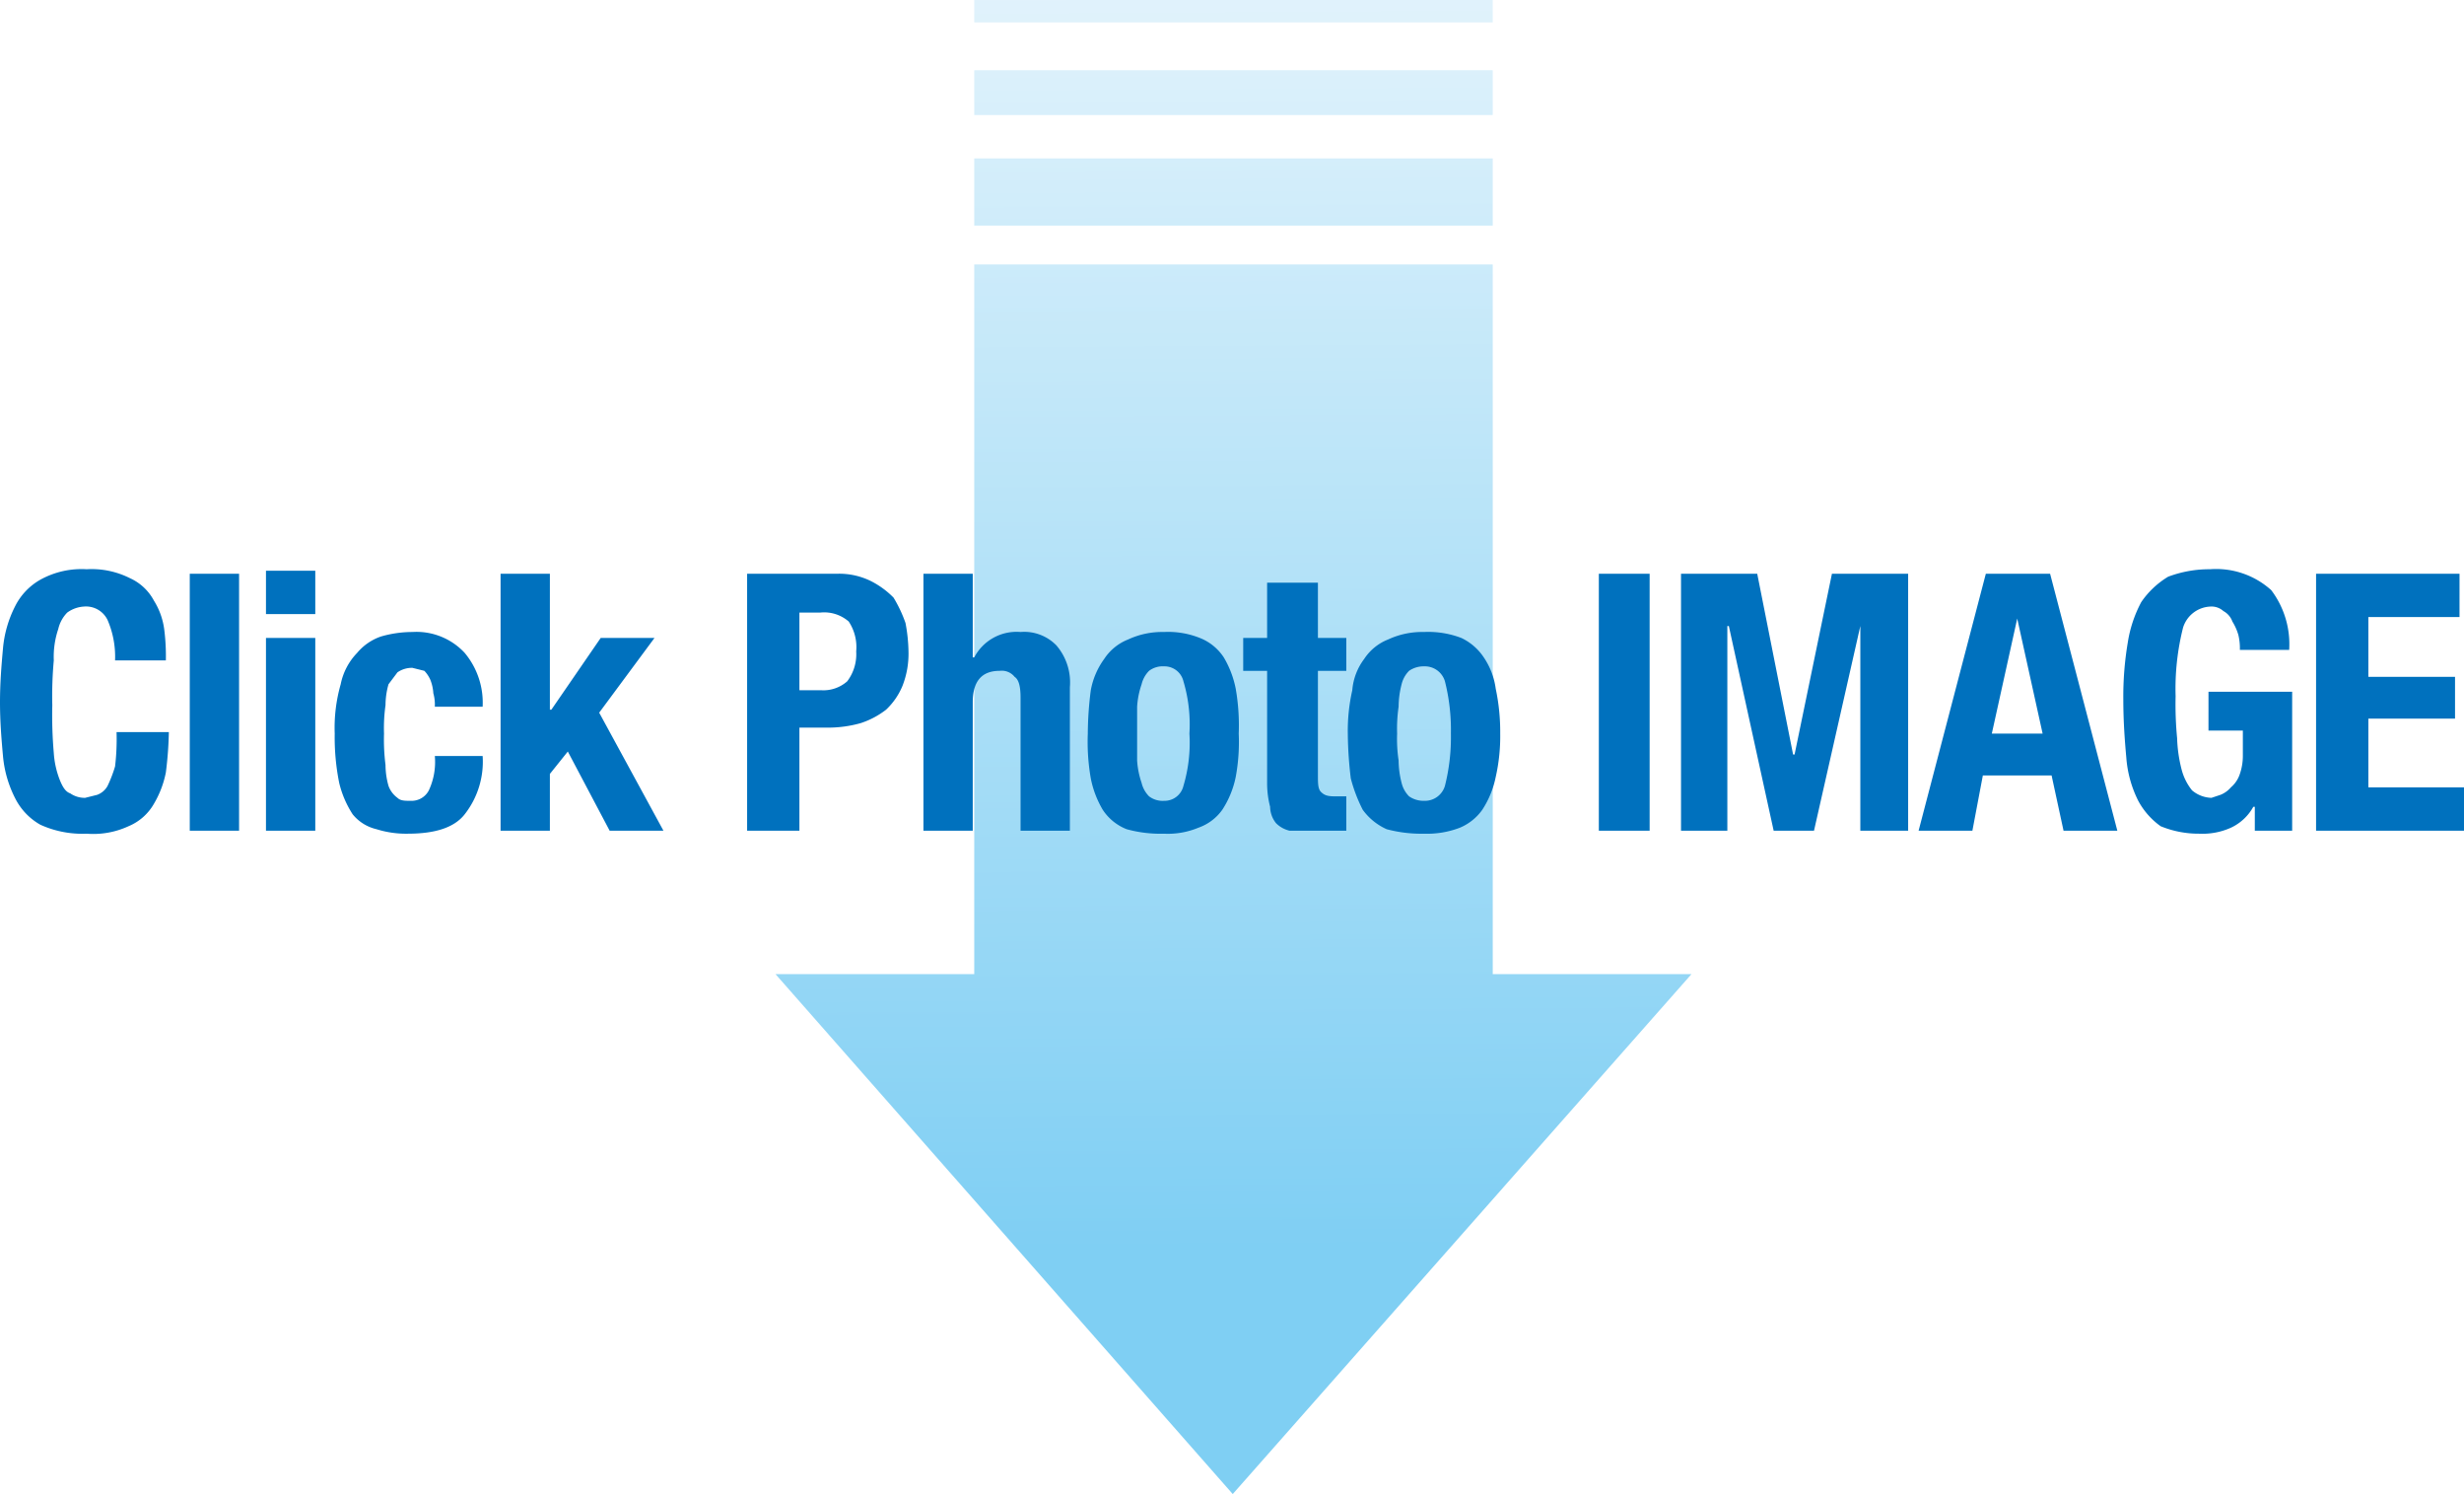
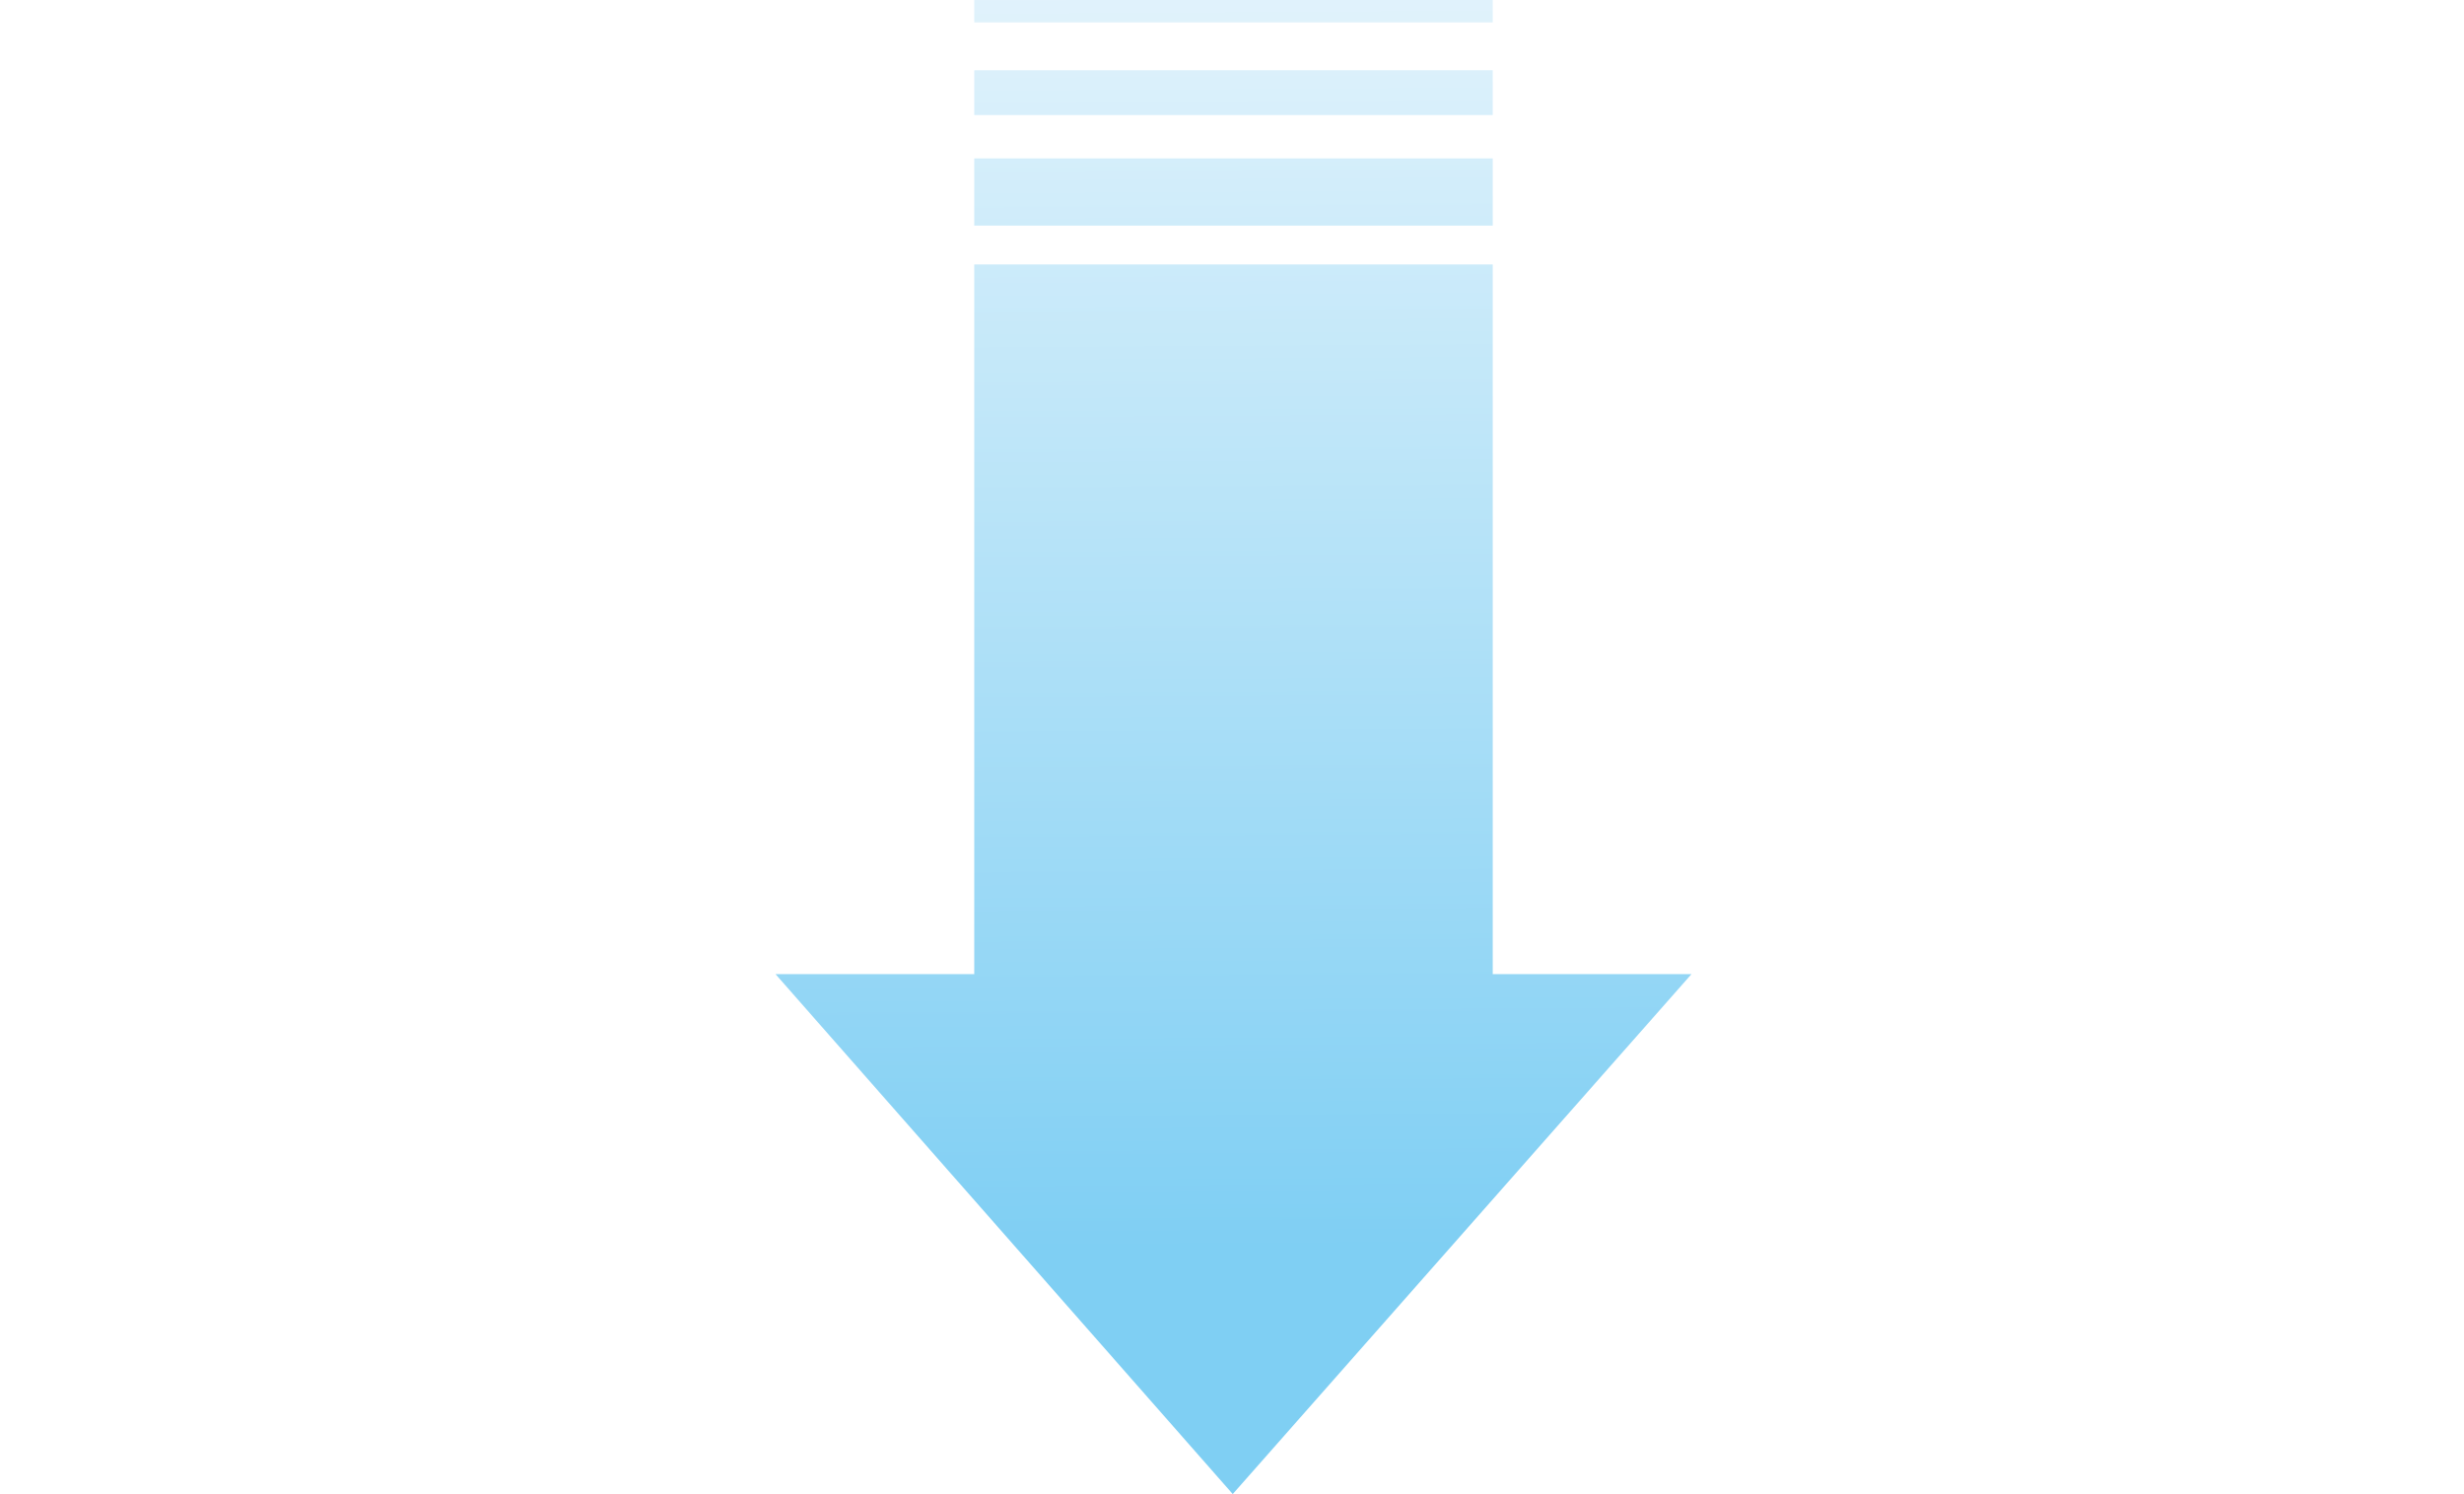
<svg xmlns="http://www.w3.org/2000/svg" width="164.9" height="100" viewBox="0 0 164.9 100">
  <defs>
    <linearGradient id="a" x1="-892.2" y1="519.34" x2="-982.29" y2="519.91" gradientTransform="translate(602 975.6) rotate(90)" gradientUnits="userSpaceOnUse">
      <stop offset="0" stop-color="#009fe8" />
      <stop offset="1" stop-color="#d2ecfa" />
    </linearGradient>
  </defs>
  <title>btn_photo</title>
  <g style="opacity:0.5">
    <path d="M99.9,10.6v4.5H65.2V10.6ZM65.2,4.7v3H99.9v-3Zm0-4.7V1.5H99.9V0Zm0,17.7V65.2H51.9L82.5,100l30.7-34.8H99.9V17.7Z" style="fill:url(#a)" />
  </g>
-   <path d="M7.2,41.5a1.6,1.6,0,0,0-1.6-.9,2.1,2.1,0,0,0-1.1.4,2.3,2.3,0,0,0-.6,1.1,5.8,5.8,0,0,0-.3,2.1,26.3,26.3,0,0,0-.1,3,29.2,29.2,0,0,0,.1,3.2A6,6,0,0,0,4,52.2c.2.5.4.8.7.9a1.7,1.7,0,0,0,1,.3l.8-.2a1.3,1.3,0,0,0,.7-.6,8.9,8.9,0,0,0,.5-1.3A15.5,15.5,0,0,0,7.8,49h3.5a24.5,24.5,0,0,1-.2,2.7,6.6,6.6,0,0,1-.8,2.1,3.5,3.5,0,0,1-1.7,1.5,5.6,5.6,0,0,1-2.8.5,6.8,6.8,0,0,1-3.1-.6A4.2,4.2,0,0,1,1,53.4a7.7,7.7,0,0,1-.8-2.8C.1,49.5,0,48.3,0,47s.1-2.5.2-3.6A7.7,7.7,0,0,1,1,40.6a4.2,4.2,0,0,1,1.7-1.8,5.7,5.7,0,0,1,3.1-.7,5.7,5.7,0,0,1,2.9.6,3.4,3.4,0,0,1,1.6,1.5,4.8,4.8,0,0,1,.7,2,14.1,14.1,0,0,1,.1,2H7.7A6.2,6.2,0,0,0,7.2,41.5ZM16,38.4V55.6H12.7V38.4Zm5.1-.2v2.9H17.8V38.2Zm0,4.5V55.6H17.8V42.7ZM29,46.4a2.9,2.9,0,0,0-.2-.9,2.1,2.1,0,0,0-.4-.6l-.8-.2a1.7,1.7,0,0,0-1,.3l-.6.8a5.2,5.2,0,0,0-.2,1.4,10.9,10.9,0,0,0-.1,1.9,13.4,13.4,0,0,0,.1,2.1,5.2,5.2,0,0,0,.2,1.4,1.7,1.7,0,0,0,.6.8c.2.2.5.2.9.2a1.3,1.3,0,0,0,1.2-.7,4.5,4.5,0,0,0,.4-2.3h3.2a5.7,5.7,0,0,1-1.2,3.9c-.7.9-2,1.3-3.8,1.3a6.6,6.6,0,0,1-2.1-.3,2.9,2.9,0,0,1-1.6-1,6.7,6.7,0,0,1-.9-2.1,15.5,15.5,0,0,1-.3-3.3,10.6,10.6,0,0,1,.4-3.3,4.2,4.2,0,0,1,1.1-2.1,3.6,3.6,0,0,1,1.6-1.1,7.6,7.6,0,0,1,2.1-.3,4.4,4.4,0,0,1,3.5,1.4,5.2,5.2,0,0,1,1.2,3.6H29.1A2.8,2.8,0,0,0,29,46.4Zm7.8,1.1h.1l3.3-4.8h3.6l-3.7,5,4.3,7.9H40.8L38,50.3l-1.2,1.5v3.8H33.5V38.4h3.3Zm19.3-9.1a4.8,4.8,0,0,1,2.2.5A5.8,5.8,0,0,1,59.8,40a8.9,8.9,0,0,1,.8,1.7,11.1,11.1,0,0,1,.2,1.9,5.9,5.9,0,0,1-.4,2.3,4.6,4.6,0,0,1-1.1,1.6,5.6,5.6,0,0,1-1.7.9,8,8,0,0,1-2.3.3H53.5v6.9H50V38.4ZM55,46.2a2.4,2.4,0,0,0,1.7-.6,3,3,0,0,0,.6-2,3.1,3.1,0,0,0-.5-2,2.5,2.5,0,0,0-1.9-.6H53.5v5.2Zm10.1-7.8V44h.1a3.2,3.2,0,0,1,3.1-1.7,3,3,0,0,1,2.4.9,3.8,3.8,0,0,1,.9,2.8v9.6H68.3V46.7c0-.7-.1-1.2-.4-1.4a1.1,1.1,0,0,0-1-.4q-1.8,0-1.8,2.1v8.6H61.8V38.4ZM73,46.2a5.1,5.1,0,0,1,.9-2.1,3.4,3.4,0,0,1,1.6-1.3,5.4,5.4,0,0,1,2.4-.5,5.7,5.7,0,0,1,2.4.4A3.4,3.4,0,0,1,81.9,44a6.6,6.6,0,0,1,.8,2.1,14.2,14.2,0,0,1,.2,3,12.8,12.8,0,0,1-.2,2.9,6.3,6.3,0,0,1-.9,2.2,3.3,3.3,0,0,1-1.6,1.2,5.3,5.3,0,0,1-2.3.4,8.5,8.5,0,0,1-2.5-.3,3.4,3.4,0,0,1-1.6-1.3,6.6,6.6,0,0,1-.8-2.1,14.2,14.2,0,0,1-.2-3A23.3,23.3,0,0,1,73,46.2Zm3.1,4.7a5.7,5.7,0,0,0,.3,1.5,1.9,1.9,0,0,0,.5.9,1.5,1.5,0,0,0,1,.3,1.3,1.3,0,0,0,1.3-1,10.1,10.1,0,0,0,.4-3.5,10.1,10.1,0,0,0-.4-3.5,1.3,1.3,0,0,0-1.3-1,1.5,1.5,0,0,0-1,.3,1.9,1.9,0,0,0-.5.9,5.7,5.7,0,0,0-.3,1.5v3.6ZM88.2,39v3.7h1.9v2.2H88.2v7c0,.5,0,.9.2,1.1s.4.3.9.3h.8v2.3H86.3a1.9,1.9,0,0,1-.9-.5,1.8,1.8,0,0,1-.4-1.1,6.3,6.3,0,0,1-.2-1.6V44.9H83.2V42.7h1.6V39Zm2.3,7.2a4,4,0,0,1,.8-2.1,3.4,3.4,0,0,1,1.6-1.3,5.4,5.4,0,0,1,2.4-.5,6.2,6.2,0,0,1,2.5.4A3.7,3.7,0,0,1,99.3,44a4.9,4.9,0,0,1,.8,2.1,13.9,13.9,0,0,1,.3,3,12.3,12.3,0,0,1-.3,2.9,6.3,6.3,0,0,1-.9,2.2,3.5,3.5,0,0,1-1.5,1.2,6.1,6.1,0,0,1-2.4.4,9,9,0,0,1-2.5-.3,4,4,0,0,1-1.6-1.3,10.2,10.2,0,0,1-.8-2.1,26.6,26.6,0,0,1-.2-3A12.3,12.3,0,0,1,90.5,46.2Zm3.1,4.7a6.1,6.1,0,0,0,.2,1.5,1.9,1.9,0,0,0,.5.9,1.7,1.7,0,0,0,1,.3,1.4,1.4,0,0,0,1.4-1,13.3,13.3,0,0,0,.4-3.5,13.3,13.3,0,0,0-.4-3.5,1.4,1.4,0,0,0-1.4-1,1.7,1.7,0,0,0-1,.3,1.9,1.9,0,0,0-.5.9,6.1,6.1,0,0,0-.2,1.5,10.3,10.3,0,0,0-.1,1.8A9.7,9.7,0,0,0,93.6,50.9ZM107,38.4h3.4V55.6H107Zm10.6,0L120,50.5h.1l2.5-12.1h5.1V55.6h-3.2V41.9h0l-3.1,13.7h-2.7l-3-13.7h-.1V55.6h-3.1V38.4Zm19.6,0,4.5,17.2h-3.6l-.8-3.7h-4.6l-.7,3.7h-3.6l4.5-17.2Zm-.5,10.7L135,41.4h0l-1.7,7.7Zm13.1-6.6a3.6,3.6,0,0,0-.4-.9,1.3,1.3,0,0,0-.6-.7,1.2,1.2,0,0,0-.9-.3,2,2,0,0,0-1.8,1.4,16.7,16.7,0,0,0-.5,4.6,23.5,23.5,0,0,0,.1,2.8,9.5,9.5,0,0,0,.3,2.1,3.7,3.7,0,0,0,.7,1.4,2.1,2.1,0,0,0,1.3.5l.6-.2a1.8,1.8,0,0,0,.7-.5,2,2,0,0,0,.6-.9,3.7,3.7,0,0,0,.2-1.2V48.9h-2.3V46.3h5.6v9.3h-2.5V54h-.1a3.3,3.3,0,0,1-1.5,1.4,4.6,4.6,0,0,1-2.1.4,6.7,6.7,0,0,1-2.6-.5,5,5,0,0,1-1.5-1.7,7.7,7.7,0,0,1-.8-2.9c-.1-1.1-.2-2.4-.2-3.9a21.7,21.7,0,0,1,.3-3.8,8.5,8.5,0,0,1,.9-2.7,5.8,5.8,0,0,1,1.8-1.7,7.8,7.8,0,0,1,2.8-.5,5.5,5.5,0,0,1,4.1,1.4,6,6,0,0,1,1.2,4h-3.3A3.8,3.8,0,0,0,149.8,42.5Zm14.8-1.2h-6.1v4h5.8v2.8h-5.8v4.6h6.4v2.9H155V38.4h9.6Z" style="fill:#0071be" />
</svg>